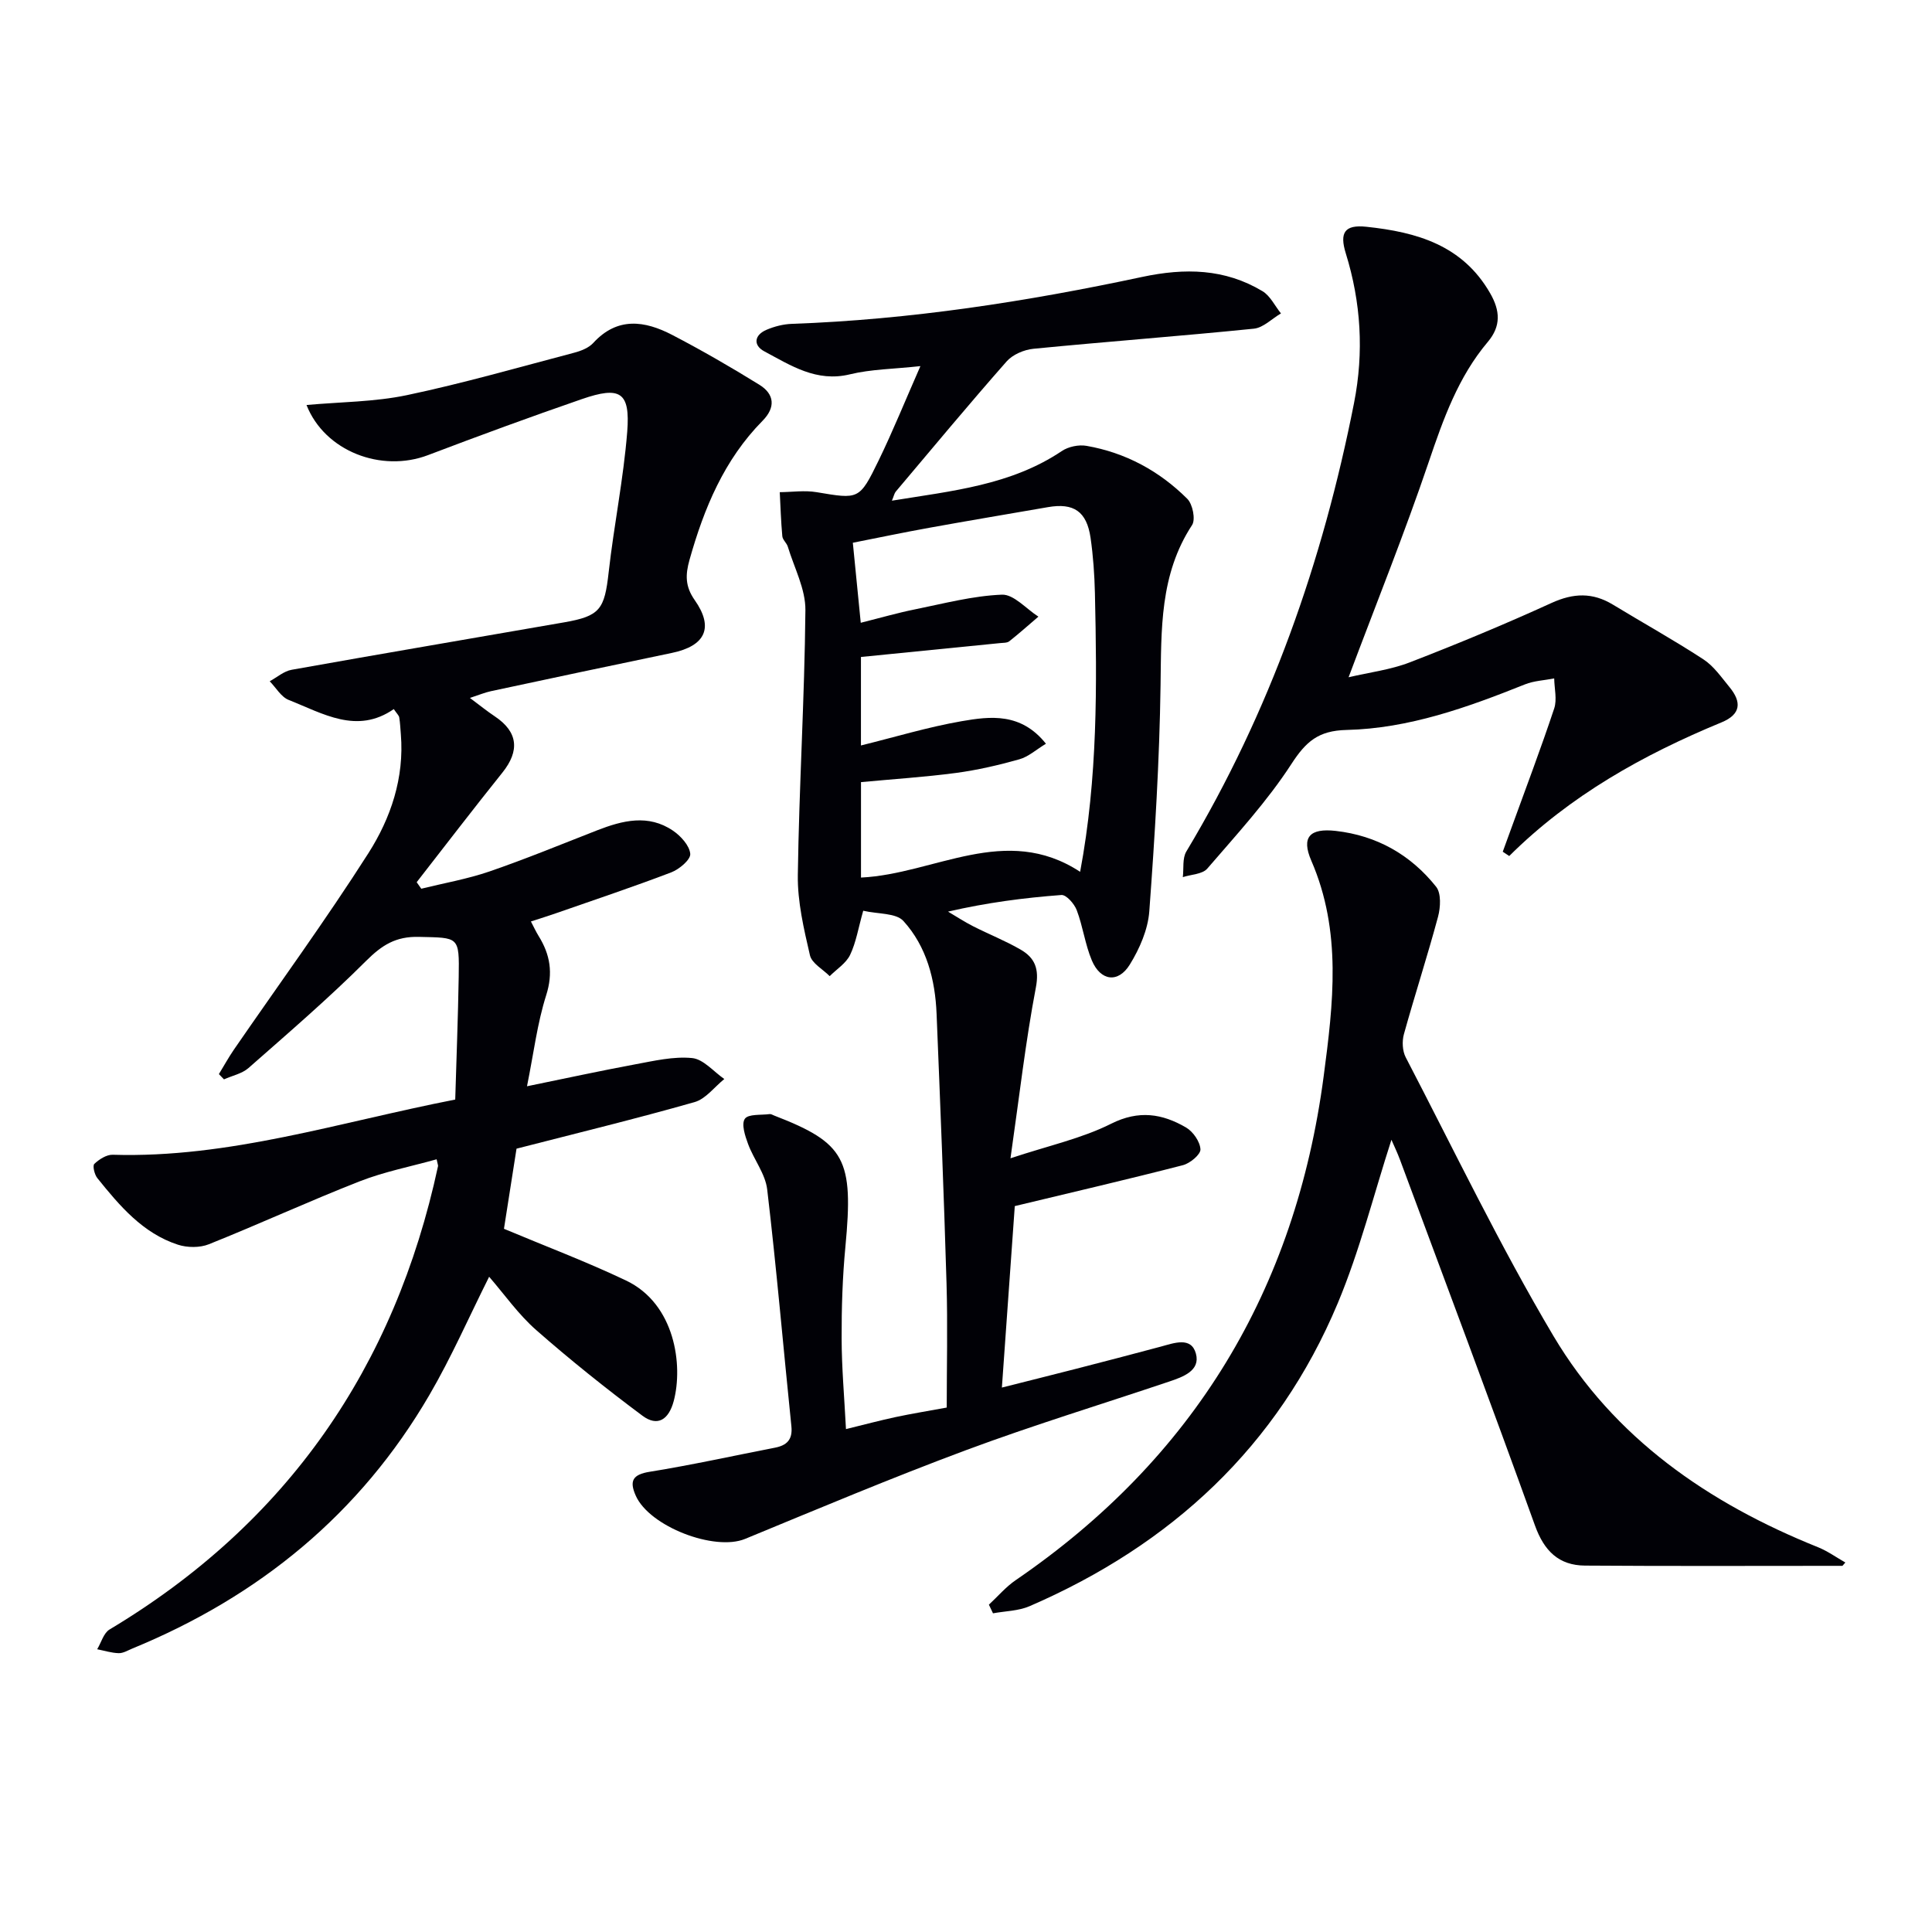
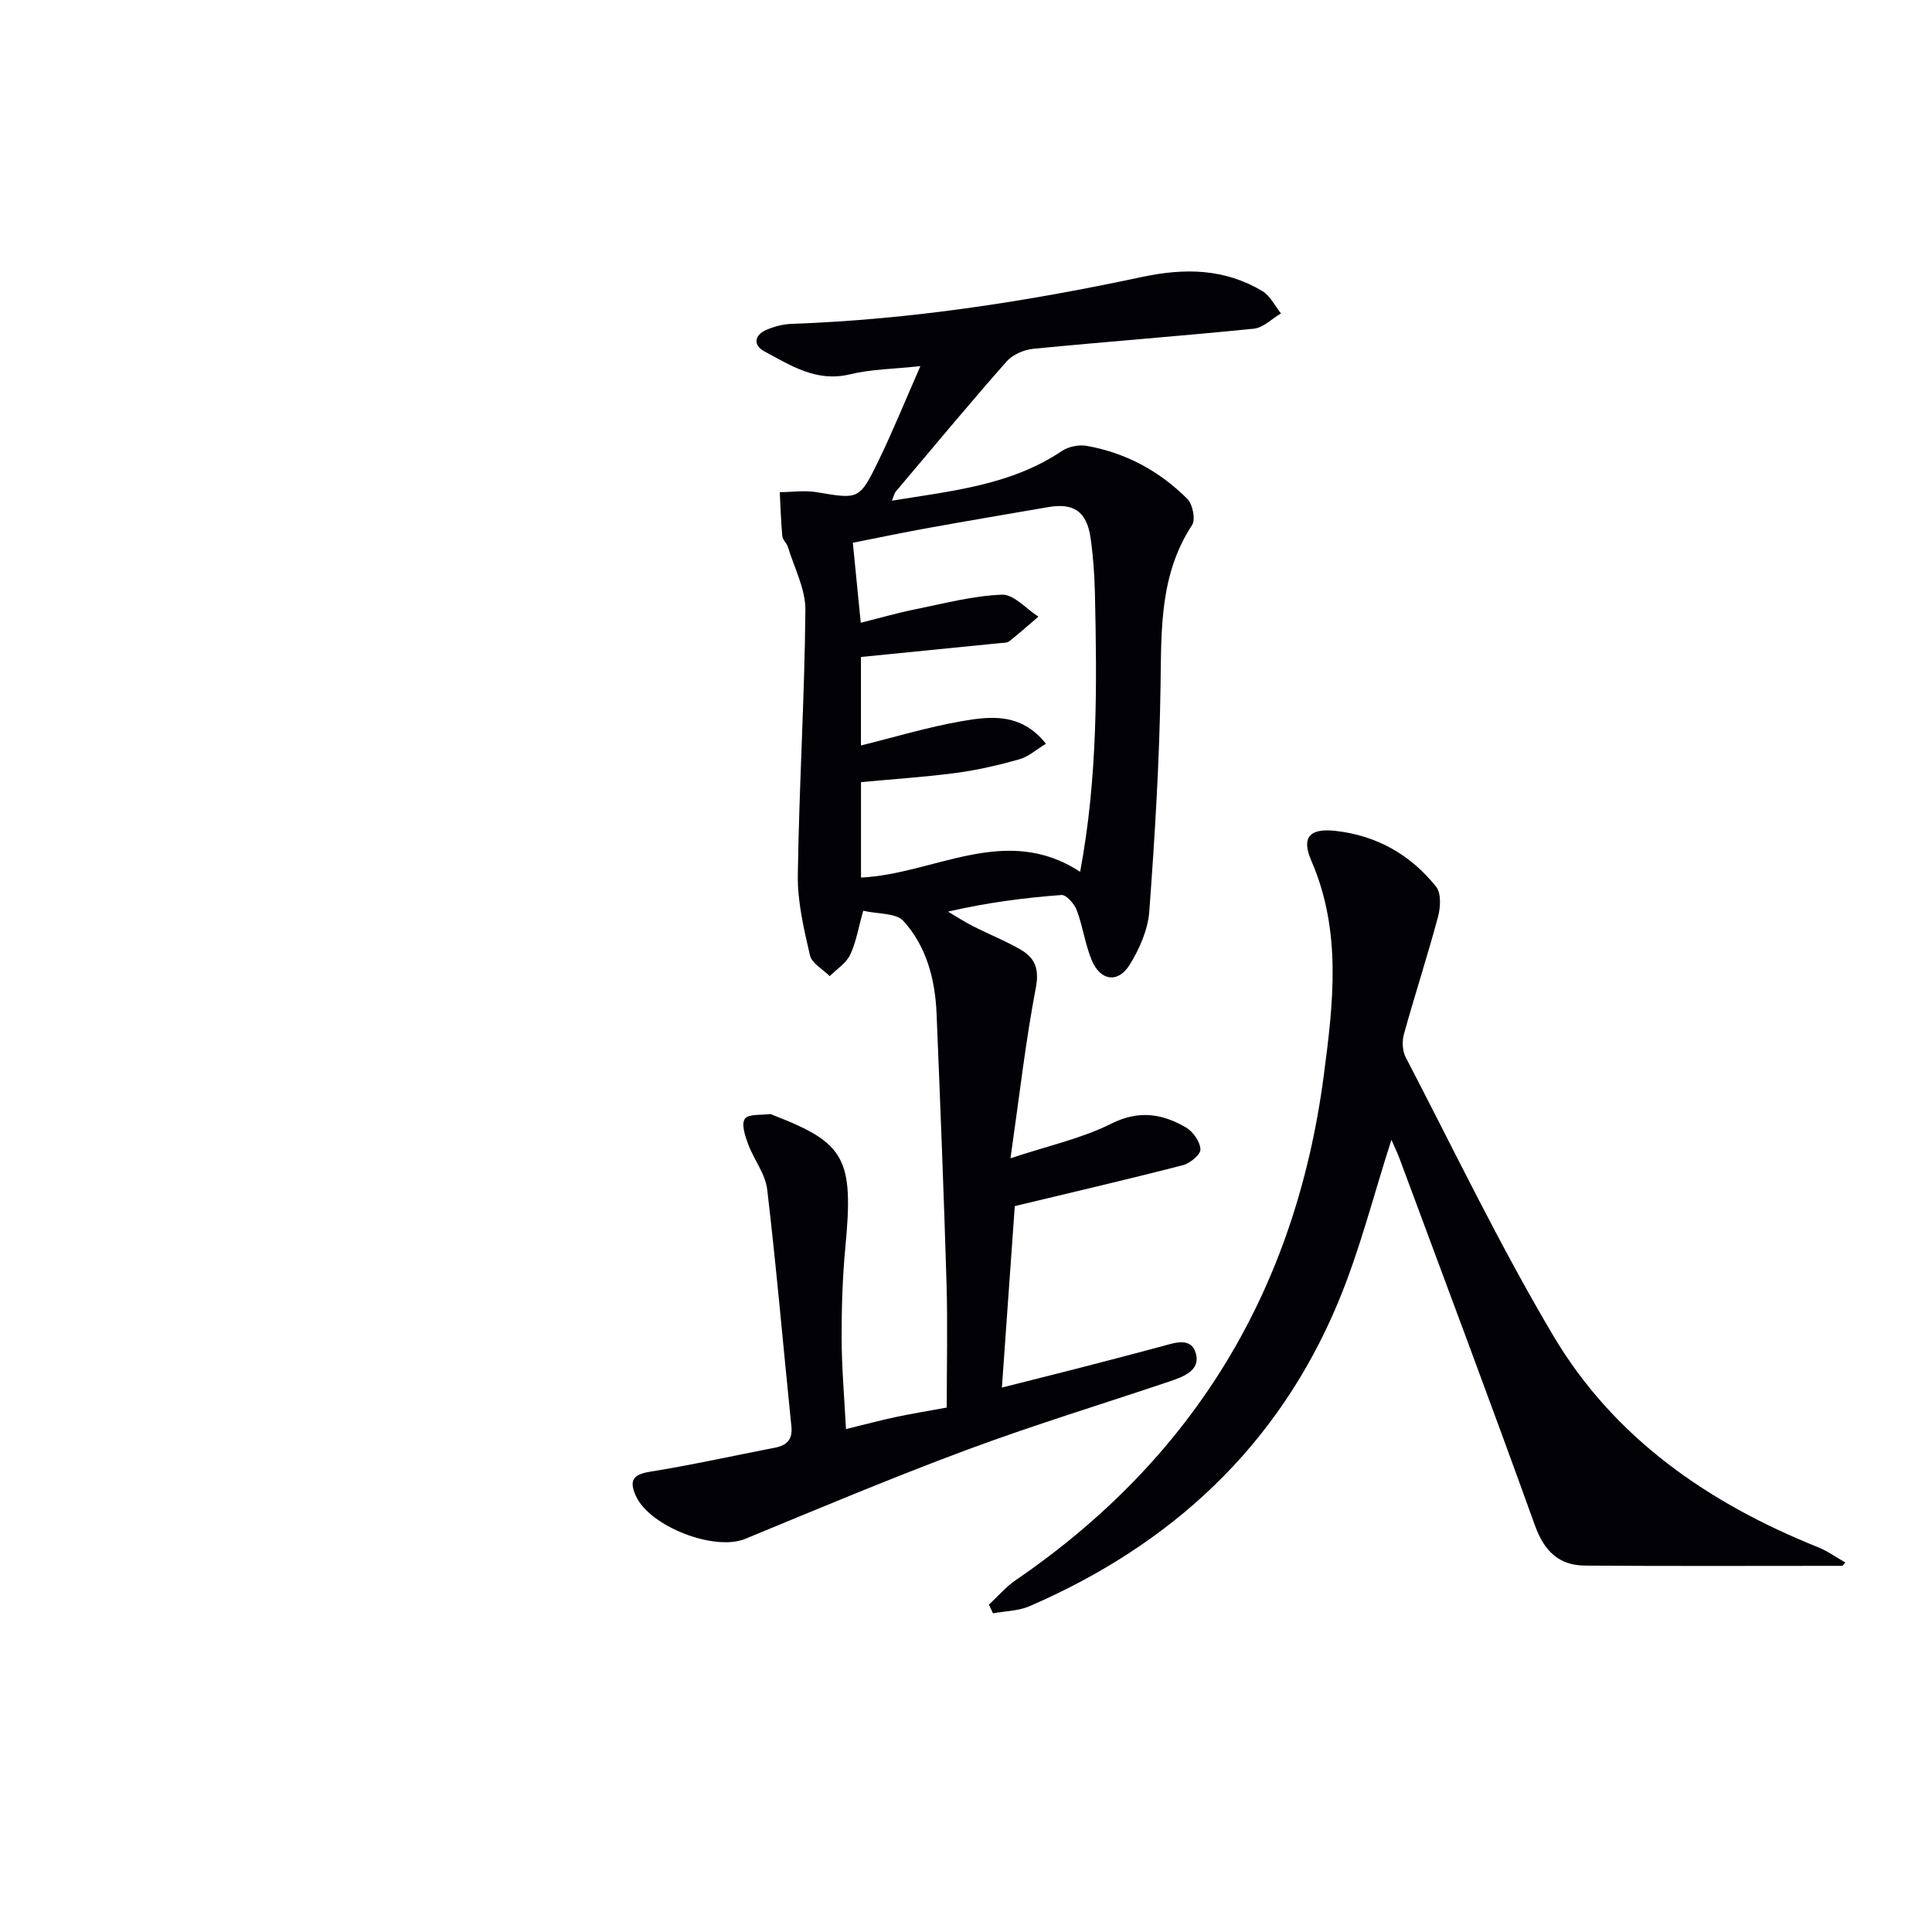
<svg xmlns="http://www.w3.org/2000/svg" enable-background="new 0 0 400 400" viewBox="0 0 400 400">
  <path d="m175.15 295.88c3.88-.95 7.08-1.81 10.32-2.5s6.51-1.22 10.54-1.96c0-8.45.21-17.07-.04-25.67-.55-18.62-1.3-37.23-2.06-55.84-.29-7.09-2.06-13.93-6.86-19.22-1.54-1.7-5.25-1.42-8.33-2.13-1.01 3.56-1.47 6.53-2.71 9.13-.84 1.75-2.78 2.96-4.23 4.41-1.42-1.43-3.7-2.65-4.09-4.32-1.26-5.45-2.59-11.08-2.51-16.62.26-18.29 1.4-36.56 1.57-54.84.04-4.37-2.32-8.77-3.64-13.13-.23-.77-1.07-1.42-1.14-2.17-.28-3.03-.37-6.08-.53-9.12 2.55-.02 5.15-.42 7.63 0 8.73 1.46 8.85 1.64 12.84-6.56 2.96-6.1 5.51-12.4 8.65-19.54-5.55.61-10.2.63-14.59 1.7-6.94 1.69-12.25-1.84-17.73-4.76-2.34-1.25-2.09-3.38.46-4.46 1.64-.7 3.48-1.17 5.25-1.23 24.49-.87 48.61-4.61 72.5-9.71 8.88-1.89 17.13-1.74 24.94 2.95 1.61.97 2.56 3.04 3.82 4.6-1.87 1.09-3.65 2.96-5.61 3.16-15.19 1.54-30.43 2.67-45.63 4.16-1.95.19-4.3 1.19-5.56 2.62-7.8 8.85-15.34 17.93-22.95 26.95-.29.34-.37.85-.8 1.88 12.46-2.03 24.61-3.19 35.17-10.27 1.36-.92 3.51-1.37 5.13-1.08 8.08 1.41 15.09 5.21 20.86 10.97 1.11 1.11 1.74 4.26.99 5.42-6.73 10.26-6.36 21.65-6.53 33.21-.22 15.6-1.18 31.2-2.33 46.77-.28 3.78-2.01 7.75-4.04 11.03-2.41 3.9-6.05 3.4-7.85-.85-1.4-3.32-1.85-7.03-3.13-10.41-.49-1.31-2.16-3.22-3.17-3.15-7.74.58-15.45 1.58-23.48 3.44 1.73 1.02 3.42 2.13 5.21 3.04 3.25 1.65 6.67 3 9.81 4.82 2.94 1.7 3.91 3.96 3.16 7.88-2.13 11.17-3.41 22.51-5.25 35.33 7.95-2.64 14.78-4.11 20.83-7.15 5.74-2.88 10.59-2.09 15.51.77 1.46.85 2.91 2.94 2.99 4.53.05 1.07-2.16 2.9-3.64 3.28-11.32 2.92-22.7 5.56-34.8 8.47-.81 11.34-1.71 24.02-2.67 37.57 5.32-1.35 10.22-2.56 15.11-3.82 5.94-1.53 11.88-3.07 17.8-4.66 2.75-.74 6.29-2.12 7.26 1.45.97 3.55-2.69 4.83-5.57 5.8-14 4.71-28.16 9.03-42 14.18-15.4 5.73-30.56 12.11-45.76 18.38-6.33 2.61-19.82-2.55-22.65-8.96-1.35-3.05-.65-4.37 2.92-4.94 8.68-1.4 17.27-3.3 25.9-4.98 2.46-.48 3.69-1.66 3.41-4.42-1.68-16.35-3.08-32.73-5.01-49.04-.38-3.25-2.78-6.22-3.96-9.42-.62-1.67-1.42-4.12-.67-5.21.71-1.03 3.34-.74 5.13-.98.3-.04.63.18.94.3 14.76 5.7 16.47 9.04 14.75 27.18-.6 6.28-.8 12.62-.78 18.92.01 6.1.56 12.23.9 18.82zm3.1-159.86v18.32c7.06-1.74 13.86-3.81 20.82-5.02 5.98-1.04 12.32-1.81 17.48 4.66-2.03 1.23-3.64 2.71-5.52 3.23-4.3 1.21-8.69 2.23-13.11 2.82-6.51.86-13.08 1.28-19.66 1.9v19.76c15.25-.73 29.91-11.31 45.37-1.19 3.66-19.5 3.49-38.61 3.06-57.73-.09-3.81-.36-7.65-.9-11.42-.8-5.48-3.5-7.28-8.83-6.35-8.17 1.42-16.34 2.78-24.5 4.26-5.28.95-10.53 2.05-15.89 3.11.57 5.81 1.07 10.87 1.64 16.57 4.18-1.05 7.66-2.06 11.19-2.77 5.99-1.21 11.99-2.81 18.03-3.05 2.46-.1 5.04 2.94 7.56 4.55-2 1.71-3.97 3.47-6.03 5.1-.46.36-1.28.31-1.94.38-9.39.93-18.78 1.87-28.77 2.87z" fill="#010106" />
-   <path d="m63.46 83.85c7.05-.64 14.07-.63 20.79-2.04 11.64-2.45 23.1-5.75 34.61-8.78 1.42-.37 3.03-1 3.97-2.03 5.01-5.46 10.67-4.6 16.32-1.67 6.15 3.2 12.17 6.68 18.07 10.33 3.15 1.95 3.38 4.71.66 7.46-7.96 8.07-12.12 18.11-15.13 28.81-.86 3.07-.91 5.48 1.08 8.31 4.03 5.73 2.19 9.5-4.72 10.94-12.49 2.59-24.98 5.25-37.46 7.92-1.26.27-2.47.78-4.36 1.4 2.02 1.51 3.54 2.74 5.16 3.82 4.79 3.2 5.21 7.1 1.55 11.66-6 7.48-11.83 15.1-17.73 22.67.32.45.63.9.95 1.35 4.7-1.16 9.51-2 14.08-3.56 7.53-2.59 14.91-5.63 22.33-8.53 5.27-2.05 10.6-3.4 15.7.07 1.62 1.1 3.44 3.1 3.58 4.81.09 1.2-2.29 3.2-3.95 3.83-7.91 3.02-15.95 5.7-23.94 8.49-1.55.54-3.13 1.03-5.1 1.67.59 1.12 1.03 2.1 1.59 3 2.4 3.86 3.04 7.66 1.57 12.28-1.84 5.78-2.57 11.9-3.97 18.84 8.01-1.64 15.18-3.2 22.4-4.54 3.9-.72 7.94-1.68 11.79-1.3 2.34.23 4.45 2.81 6.66 4.34-2.04 1.64-3.84 4.12-6.16 4.78-12.12 3.45-24.38 6.43-36.86 9.64-.87 5.52-1.78 11.36-2.6 16.59 8.57 3.6 17.09 6.81 25.28 10.71 10.18 4.85 11.82 17.57 9.87 24.94-1.03 3.87-3.34 5.39-6.48 3.05-7.55-5.63-14.93-11.53-22-17.74-3.68-3.23-6.56-7.36-9.74-11.03-4.16 8.3-7.81 16.66-12.37 24.48-14.35 24.63-35.28 41.72-61.52 52.5-.92.38-1.88.98-2.81.95-1.49-.04-2.97-.52-4.45-.81.84-1.39 1.33-3.35 2.56-4.09 36.76-22.01 59.04-54.24 68.01-95.94.03-.15-.06-.32-.29-1.41-5.35 1.5-10.82 2.56-15.93 4.56-10.5 4.11-20.76 8.84-31.23 13.03-1.87.75-4.47.72-6.41.09-7.29-2.38-12.07-8.06-16.68-13.79-.59-.73-1.02-2.56-.62-2.94 1-.95 2.53-1.93 3.81-1.89 24.08.73 46.8-6.72 70.91-11.43.25-8.52.58-16.95.72-25.37.14-8.5.05-8.11-8.24-8.31-4.81-.12-7.67 1.72-10.94 4.98-7.76 7.75-16.1 14.92-24.34 22.17-1.34 1.18-3.37 1.58-5.08 2.35-.35-.36-.7-.73-1.05-1.09 1.03-1.68 1.98-3.42 3.09-5.04 9.32-13.54 19.03-26.84 27.86-40.69 4.64-7.28 7.46-15.61 6.72-24.63-.1-1.16-.14-2.33-.33-3.47-.07-.44-.51-.81-1.13-1.74-7.66 5.3-14.67.9-21.75-1.89-1.58-.62-2.64-2.55-3.94-3.87 1.51-.82 2.94-2.1 4.55-2.38 18.79-3.36 37.61-6.54 56.41-9.82 7.46-1.3 8.36-2.7 9.22-10.39 1.09-9.71 3.07-19.34 3.84-29.07.64-8.23-1.43-9.51-9.42-6.75-10.66 3.68-21.26 7.57-31.8 11.58-9.68 3.69-21.41-.79-25.18-10.37z" fill="#010106" />
  <path d="m381.46 324.19c-17.77 0-35.54.08-53.3-.05-5.42-.04-8.46-3.02-10.36-8.3-9.11-25.3-18.57-50.47-27.93-75.68-.56-1.51-1.26-2.96-1.79-4.18-3.67 11.35-6.55 22.94-11.11 33.83-12.44 29.69-34.49 50.04-63.8 62.73-2.31 1-5.04 1.01-7.58 1.48-.28-.6-.56-1.19-.85-1.79 1.85-1.71 3.51-3.69 5.57-5.09 36.87-25.23 57.9-60.1 63.74-104.3 1.99-15.07 3.8-29.99-2.56-44.65-2.13-4.91-.27-6.76 5.05-6.16 8.52.96 15.53 4.95 20.8 11.57 1.07 1.35.91 4.26.39 6.2-2.19 8.15-4.81 16.19-7.07 24.33-.4 1.46-.31 3.44.37 4.76 10.04 19.3 19.48 38.98 30.57 57.67 12.59 21.21 32.12 34.67 54.79 43.77 1.99.8 3.79 2.1 5.67 3.17-.2.24-.4.46-.6.69z" fill="#010106" />
-   <path d="m311.13 176.34c.59-1.62 1.19-3.24 1.77-4.86 2.99-8.25 6.11-16.47 8.88-24.8.62-1.87.03-4.14 0-6.22-2.03.4-4.18.48-6.07 1.24-11.92 4.77-24.03 9.13-36.94 9.43-5.83.14-8.39 2.41-11.4 7.05-5.02 7.74-11.37 14.63-17.42 21.66-1.01 1.17-3.34 1.2-5.06 1.76.22-1.79-.12-3.9.73-5.31 17.29-28.83 28.24-59.99 34.72-92.86 2.07-10.51 1.44-20.83-1.71-30.98-1.33-4.3-.24-5.98 4.27-5.5 10.43 1.1 19.92 3.81 25.63 13.78 2.06 3.59 2.27 6.78-.49 10.05-6.13 7.26-9.21 15.94-12.22 24.82-5 14.75-10.83 29.23-16.61 44.62 4.33-1.02 8.72-1.55 12.71-3.1 9.88-3.82 19.68-7.89 29.32-12.29 4.52-2.06 8.49-2.2 12.69.35 6.24 3.79 12.63 7.34 18.74 11.33 2.15 1.4 3.74 3.73 5.42 5.77 2.5 3.05 2.4 5.6-1.67 7.28-16.2 6.69-31.34 15.13-43.95 27.67-.44-.29-.89-.59-1.34-.89z" fill="#010106" />
+   <path d="m311.13 176.34z" fill="#010106" />
</svg>